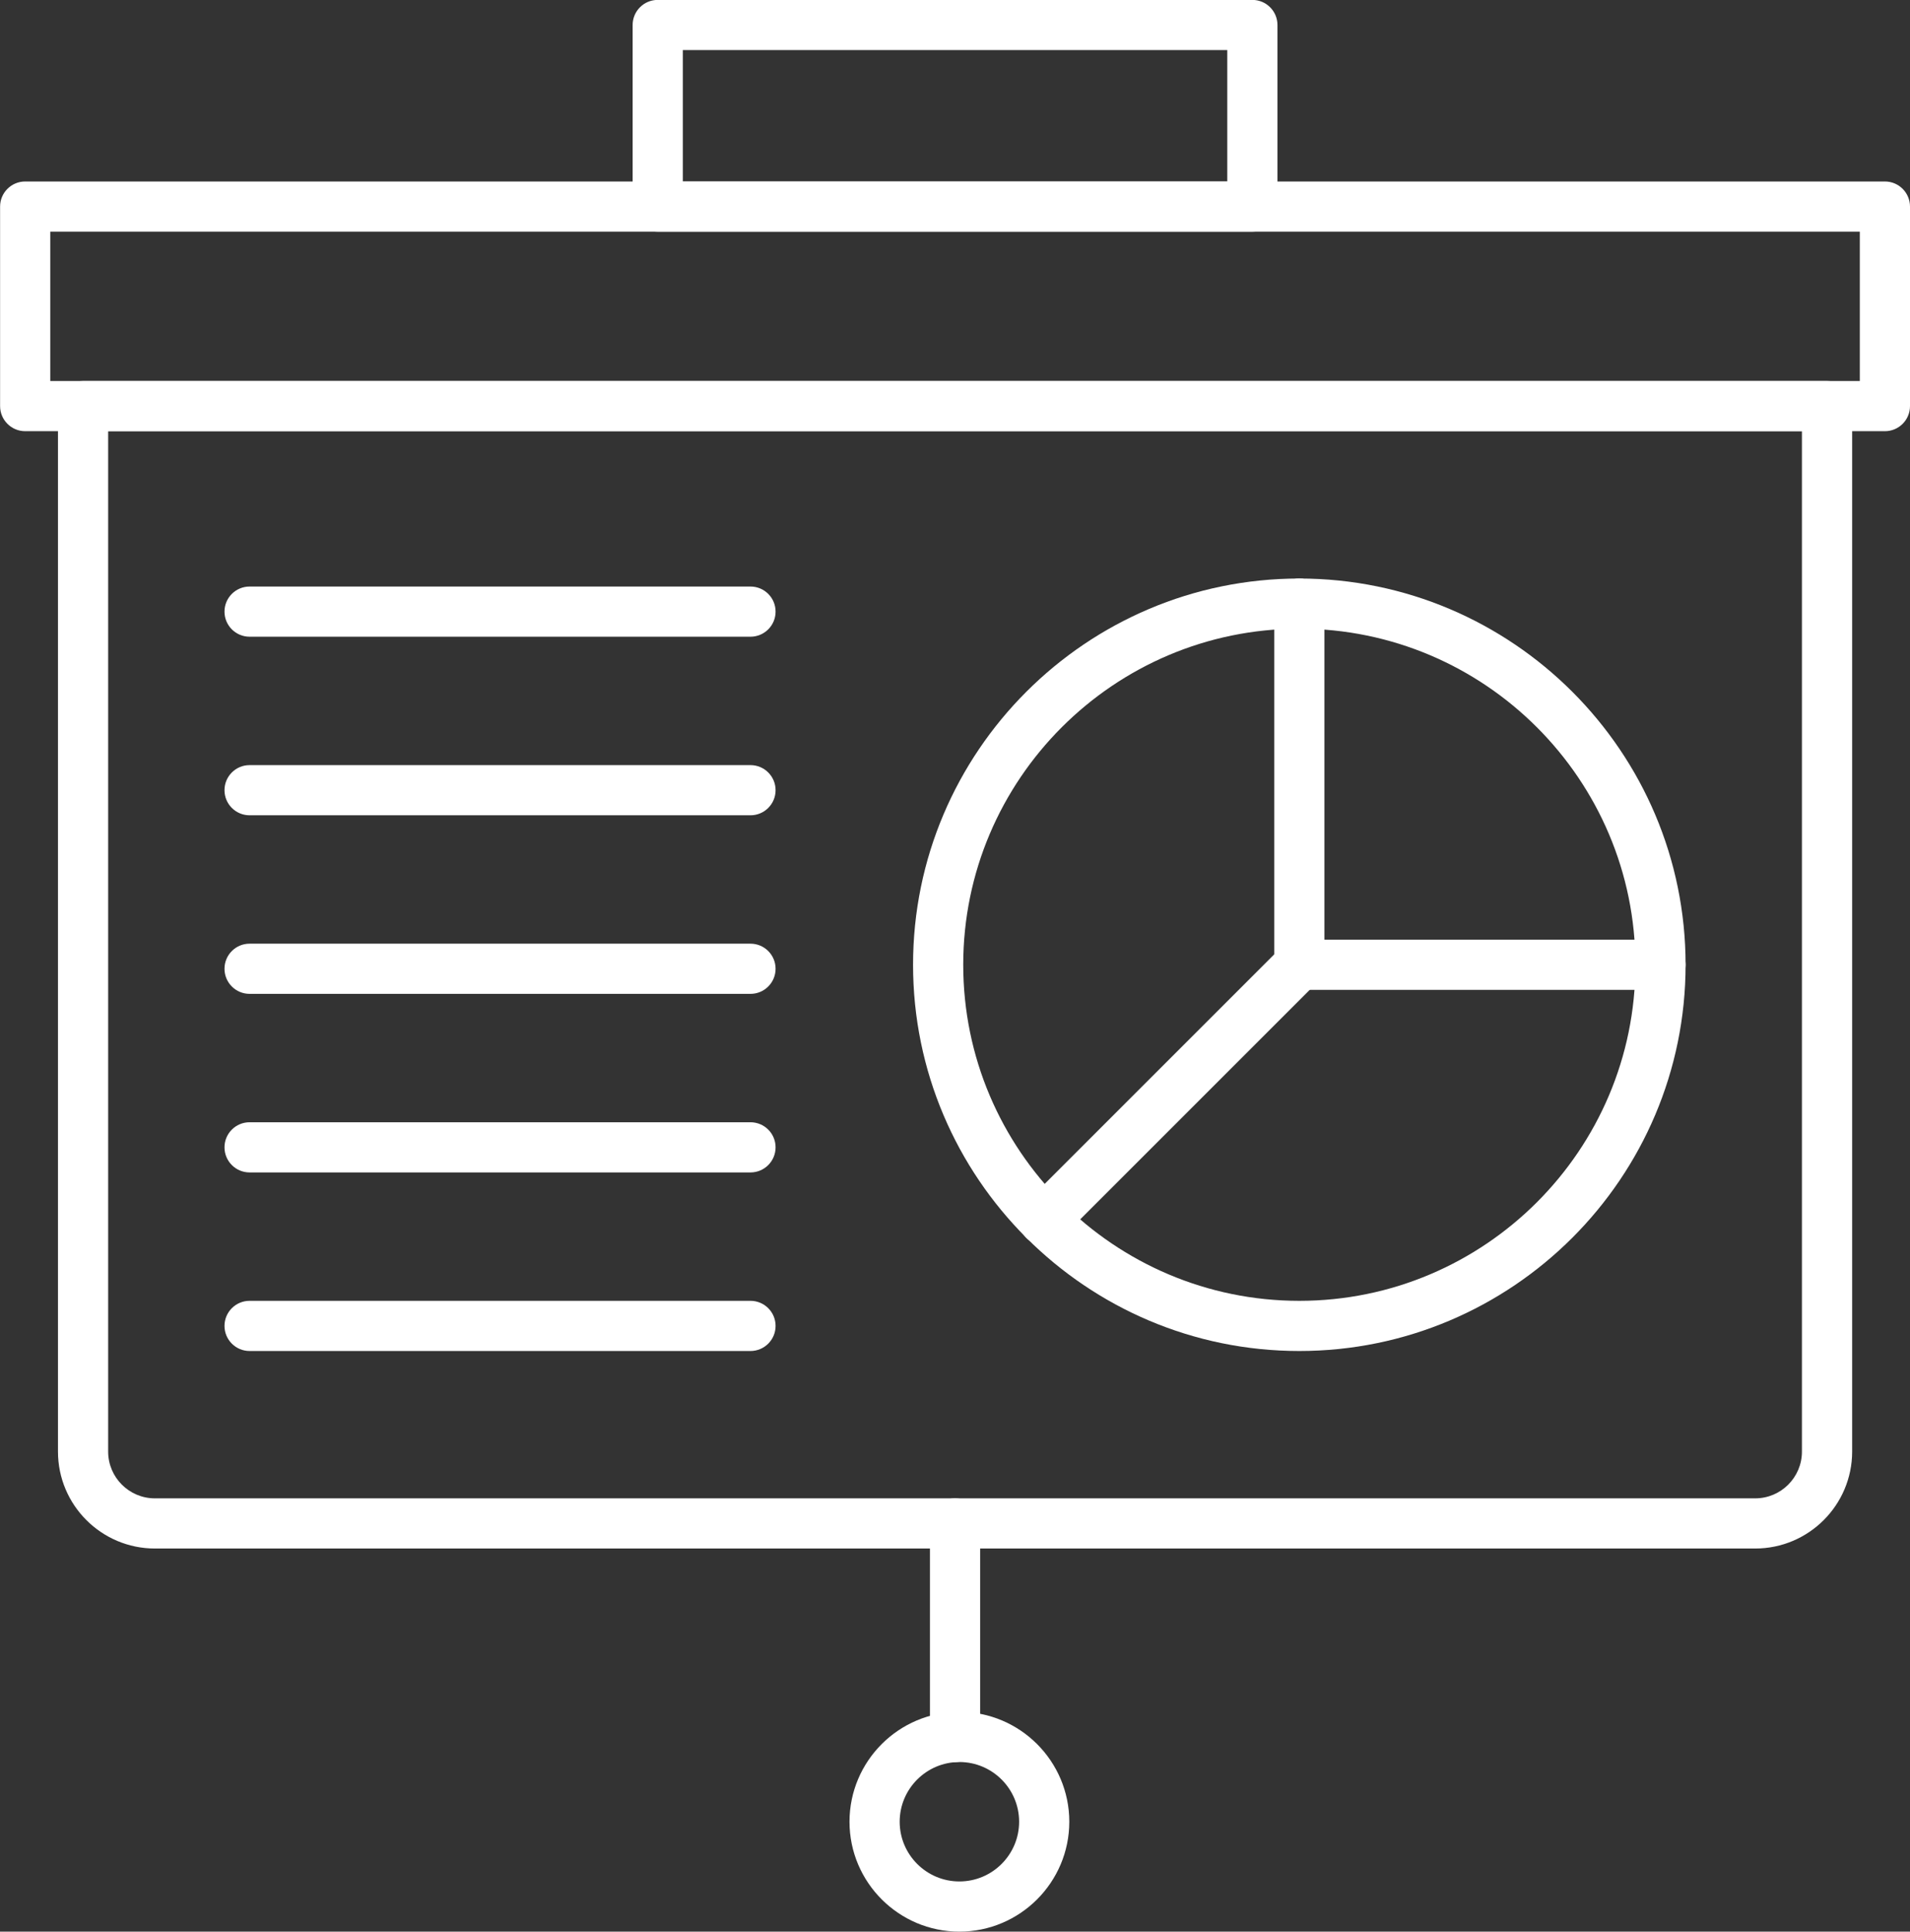
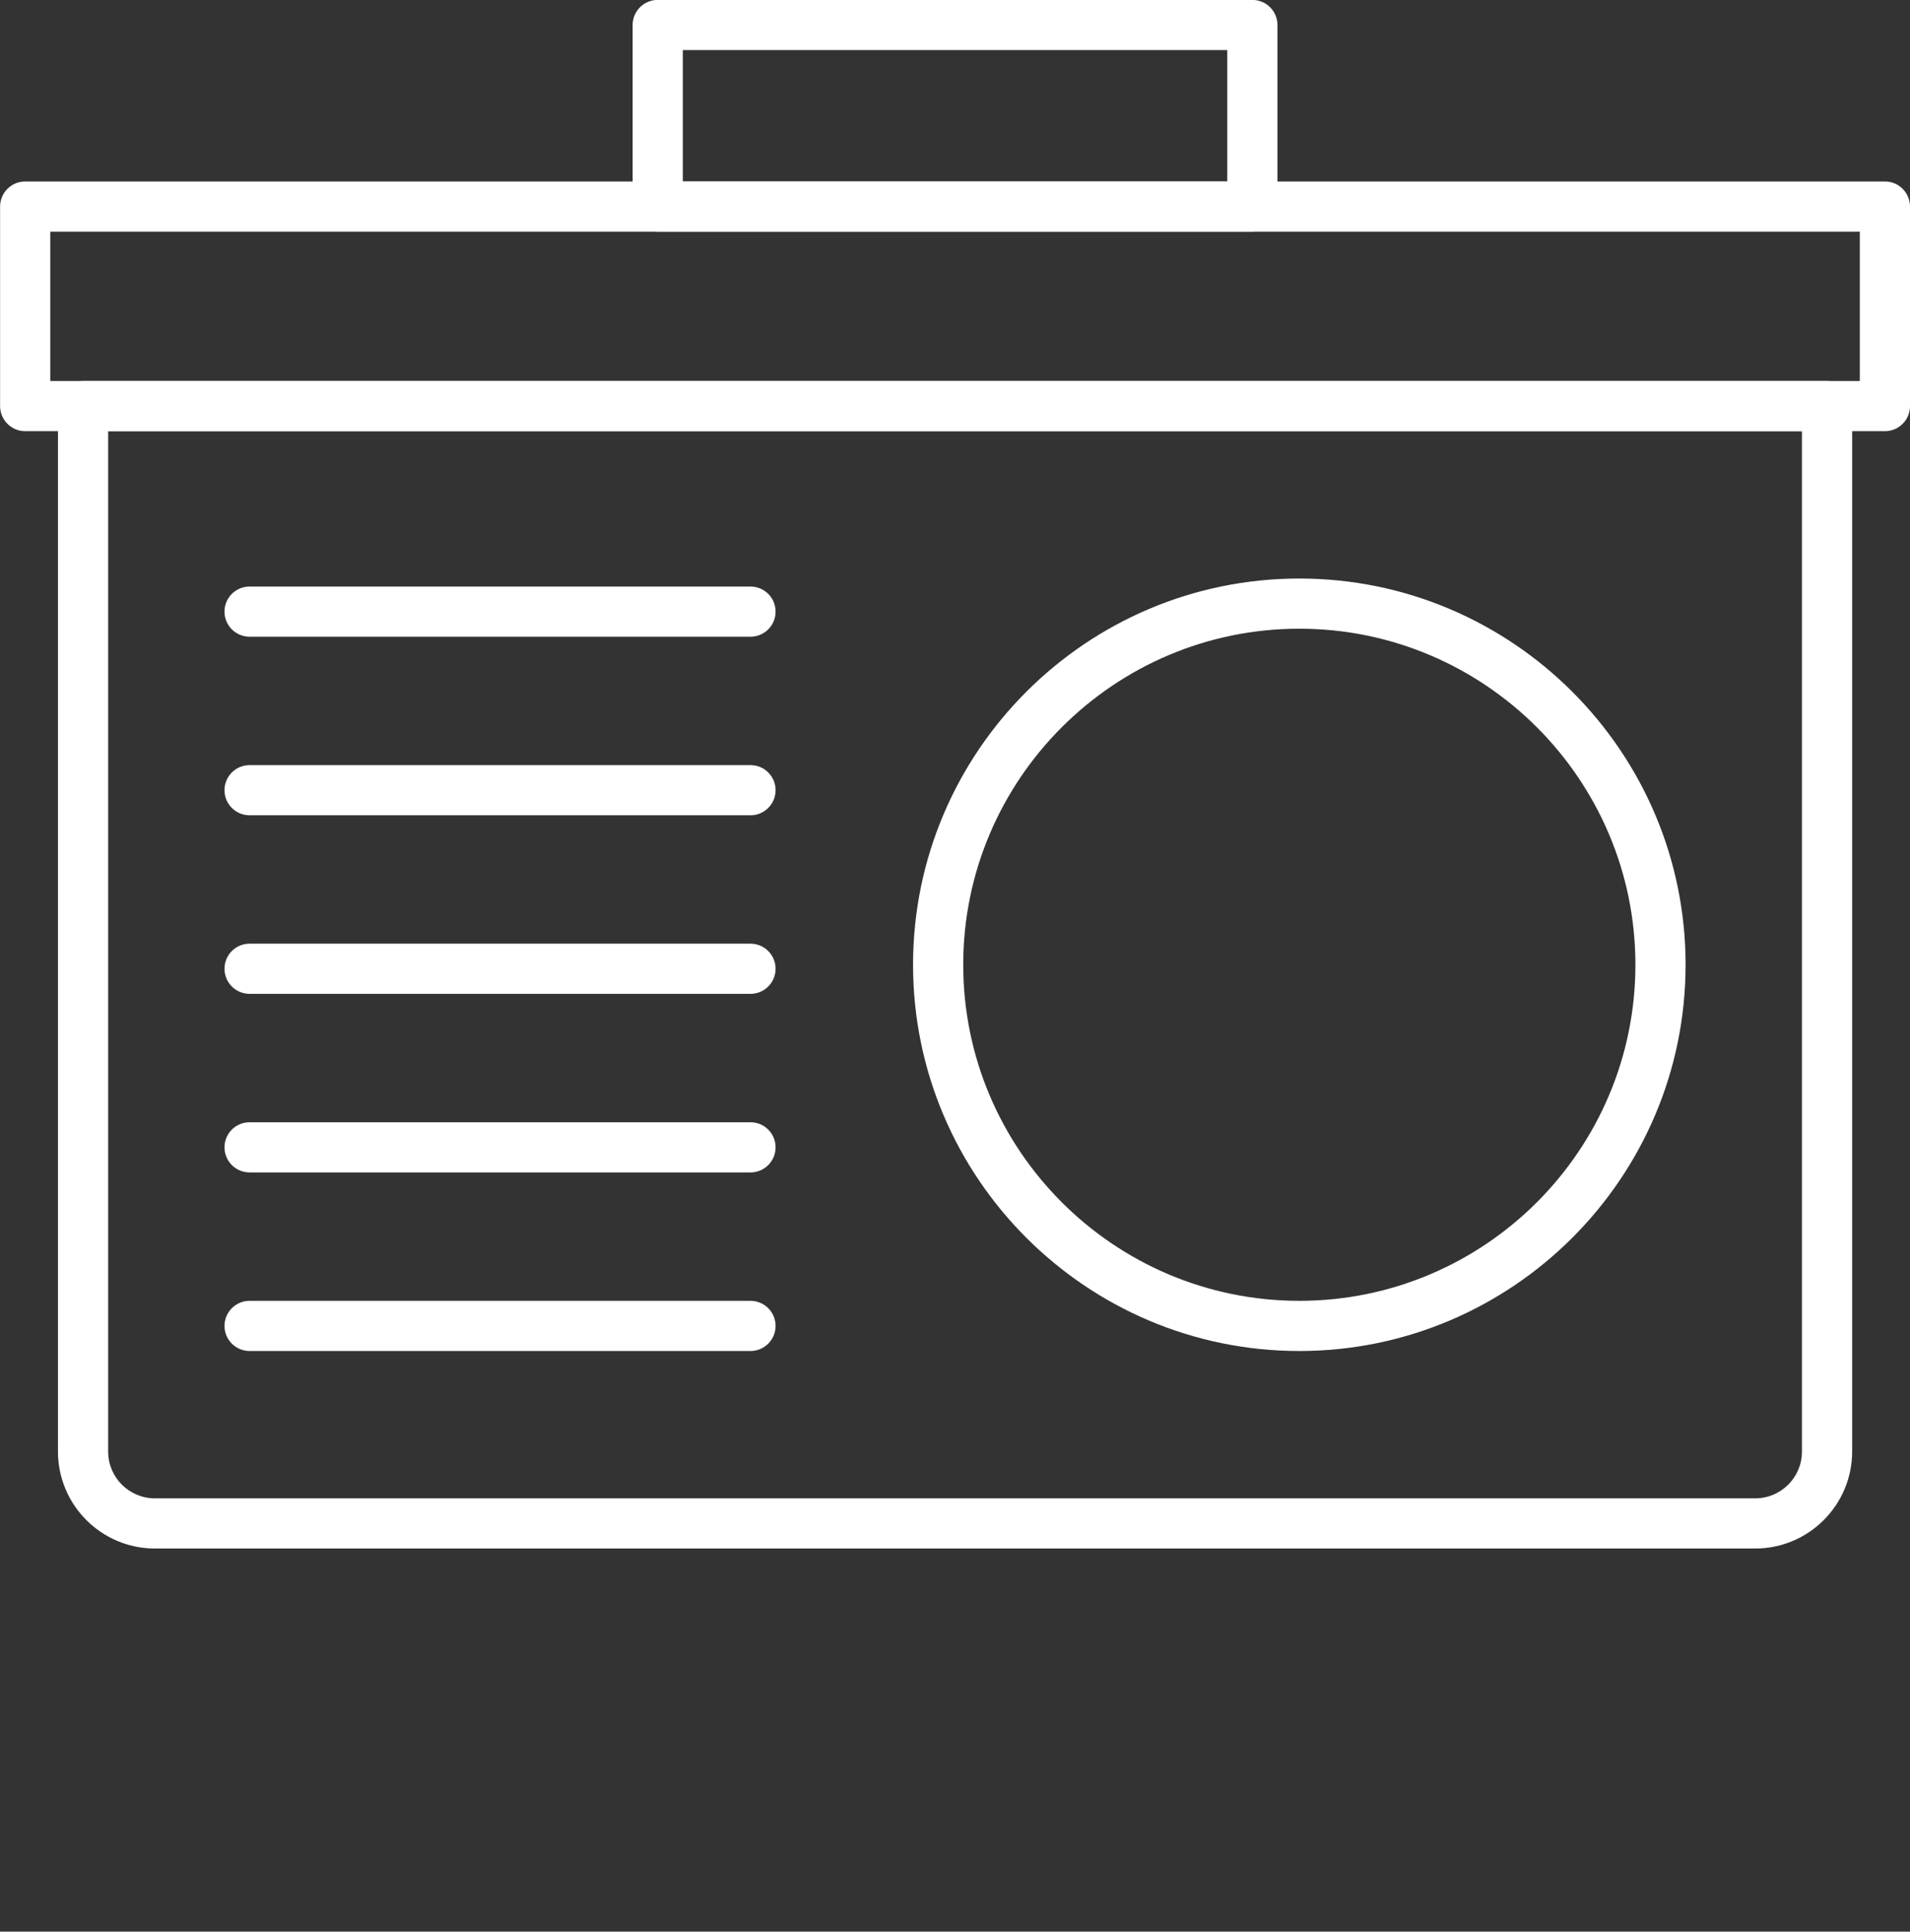
<svg xmlns="http://www.w3.org/2000/svg" fill="#ffffff" height="443.5" preserveAspectRatio="xMidYMid meet" version="1" viewBox="27.0 25.0 438.5 443.5" width="438.5" zoomAndPan="magnify">
  <rect x="27.0" y="25.0" width="438.5" height="443.5" fill="#333333" stroke="none" />
  <g>
    <g id="change1_12">
      <path d="M429.96,380.54H62.56c-12.27,0-22.25-9.98-22.25-22.25V118.24c0-3.18,2.58-5.76,5.76-5.76h400.39 c3.18,0,5.76,2.58,5.76,5.76v240.05C452.21,370.56,442.23,380.54,429.96,380.54z M51.83,124v234.29c0,5.92,4.81,10.73,10.73,10.73 h367.4c5.92,0,10.73-4.81,10.73-10.73V124H51.83z" />
    </g>
    <g id="change1_6">
      <path d="M459.74,124H32.78c-3.18,0-5.76-2.58-5.76-5.76V72.43c0-3.18,2.58-5.76,5.76-5.76h426.96c3.18,0,5.76,2.58,5.76,5.76 v45.81C465.5,121.42,462.92,124,459.74,124z M38.54,112.48h415.44V78.19H38.54V112.48z" />
    </g>
    <g id="change1_2">
      <path d="M314.52,78.19H178c-3.18,0-5.76-2.58-5.76-5.76V30.74c0-3.18,2.58-5.76,5.76-5.76h136.52c3.18,0,5.76,2.58,5.76,5.76 v41.69C320.28,75.61,317.7,78.19,314.52,78.19z M183.76,66.67h125V36.5h-125V66.67z" />
    </g>
    <g id="change1_11">
-       <path d="M246.26,429.58c-3.18,0-5.76-2.58-5.76-5.76v-49.04c0-3.18,2.58-5.76,5.76-5.76s5.76,2.58,5.76,5.76v49.04 C252.02,427.01,249.44,429.58,246.26,429.58z" />
-     </g>
+       </g>
    <g id="change1_3">
-       <path d="M247.26,468.5c-13.91,0-25.23-11.32-25.23-25.23s11.32-25.23,25.23-25.23c13.91,0,25.23,11.32,25.23,25.23 S261.17,468.5,247.26,468.5z M247.26,429.56c-7.56,0-13.71,6.15-13.71,13.71s6.15,13.71,13.71,13.71 c7.56,0,13.71-6.15,13.71-13.71S254.82,429.56,247.26,429.56z" />
-     </g>
+       </g>
    <g>
      <g>
        <g id="change1_1">
          <path d="M325.3,335.19c-48.9,0-88.68-39.78-88.68-88.68s39.78-88.68,88.68-88.68s88.68,39.78,88.68,88.68 S374.2,335.19,325.3,335.19z M325.3,169.35c-42.54,0-77.16,34.61-77.16,77.16c0,42.54,34.61,77.16,77.16,77.16 c42.55,0,77.16-34.61,77.16-77.16C402.46,203.97,367.85,169.35,325.3,169.35z" />
        </g>
        <g id="change1_7">
-           <path d="M408.22,252.27H325.3c-3.18,0-5.76-2.58-5.76-5.76v-82.92c0-3.18,2.58-5.76,5.76-5.76s5.76,2.58,5.76,5.76v77.16h77.16 c3.18,0,5.76,2.58,5.76,5.76C413.98,249.69,411.4,252.27,408.22,252.27z" />
-         </g>
+           </g>
        <g id="change1_9">
-           <path d="M266.67,310.9c-1.47,0-2.95-0.56-4.07-1.69c-2.25-2.25-2.25-5.9,0-8.15l58.63-58.63c2.25-2.25,5.9-2.25,8.15,0 c2.25,2.25,2.25,5.9,0,8.15l-58.63,58.63C269.62,310.34,268.14,310.9,266.67,310.9z" />
-         </g>
+           </g>
      </g>
      <g>
        <g id="change1_5">
          <path d="M199.3,171.19h-115c-3.18,0-5.76-2.58-5.76-5.76s2.58-5.76,5.76-5.76h115c3.18,0,5.76,2.58,5.76,5.76 S202.48,171.19,199.3,171.19z" />
        </g>
        <g id="change1_4">
          <path d="M199.3,212.19h-115c-3.18,0-5.76-2.58-5.76-5.76s2.58-5.76,5.76-5.76h115c3.18,0,5.76,2.58,5.76,5.76 S202.48,212.19,199.3,212.19z" />
        </g>
        <g id="change1_10">
          <path d="M199.3,253.19h-115c-3.18,0-5.76-2.58-5.76-5.76c0-3.18,2.58-5.76,5.76-5.76h115c3.18,0,5.76,2.58,5.76,5.76 C205.06,250.61,202.48,253.19,199.3,253.19z" />
        </g>
        <g id="change1_8">
          <path d="M199.3,294.19h-115c-3.18,0-5.76-2.58-5.76-5.76s2.58-5.76,5.76-5.76h115c3.18,0,5.76,2.58,5.76,5.76 S202.48,294.19,199.3,294.19z" />
        </g>
        <g id="change1_13">
          <path d="M199.3,335.19h-115c-3.18,0-5.76-2.58-5.76-5.76s2.58-5.76,5.76-5.76h115c3.18,0,5.76,2.58,5.76,5.76 S202.48,335.19,199.3,335.19z" />
        </g>
      </g>
    </g>
  </g>
</svg>